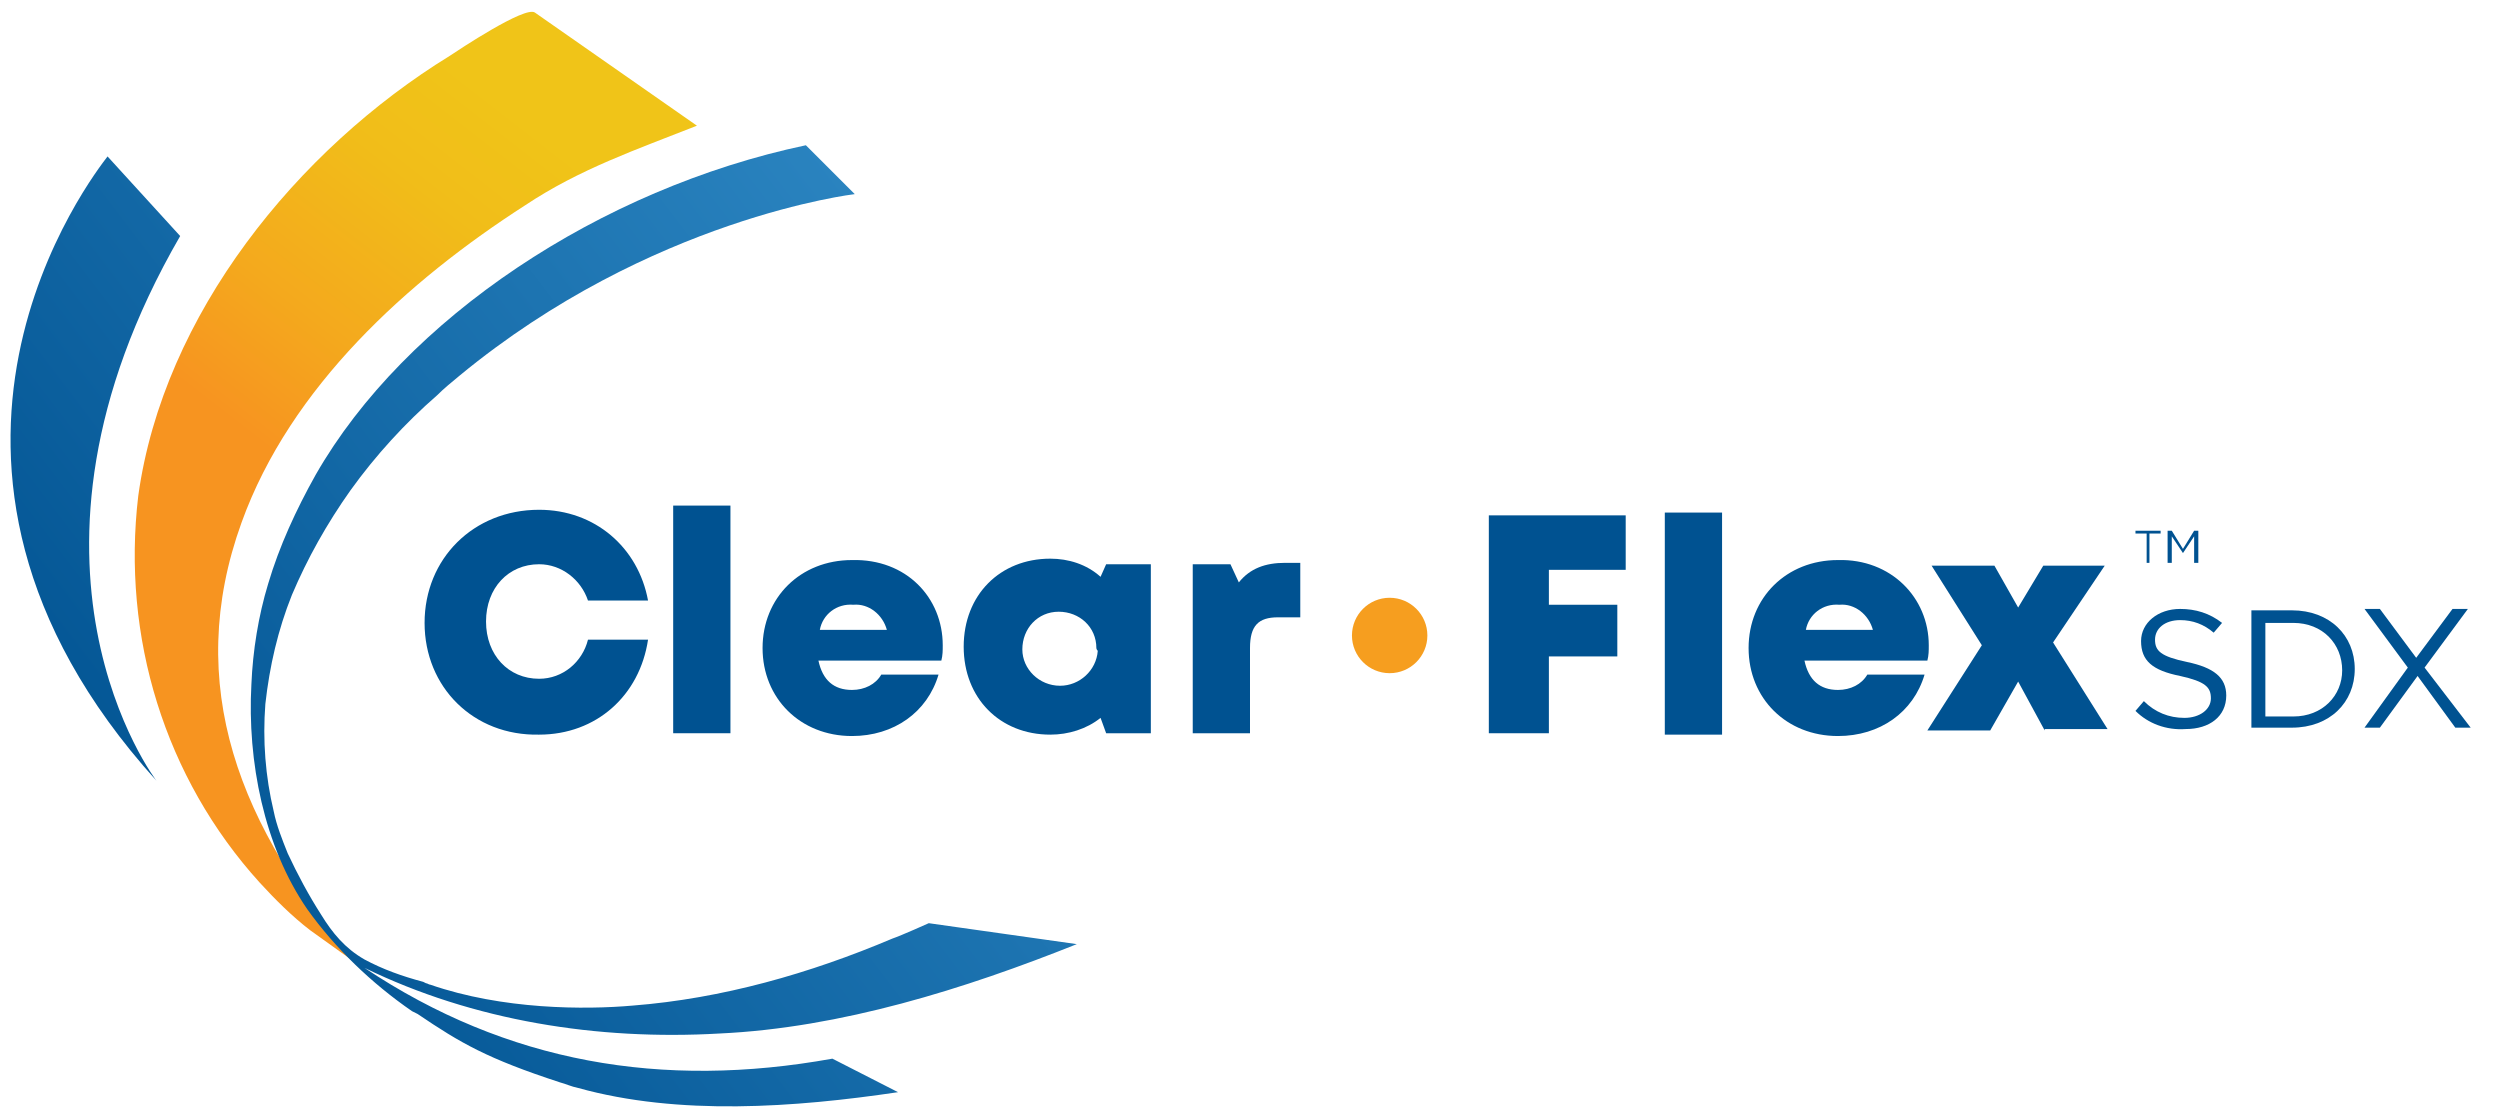
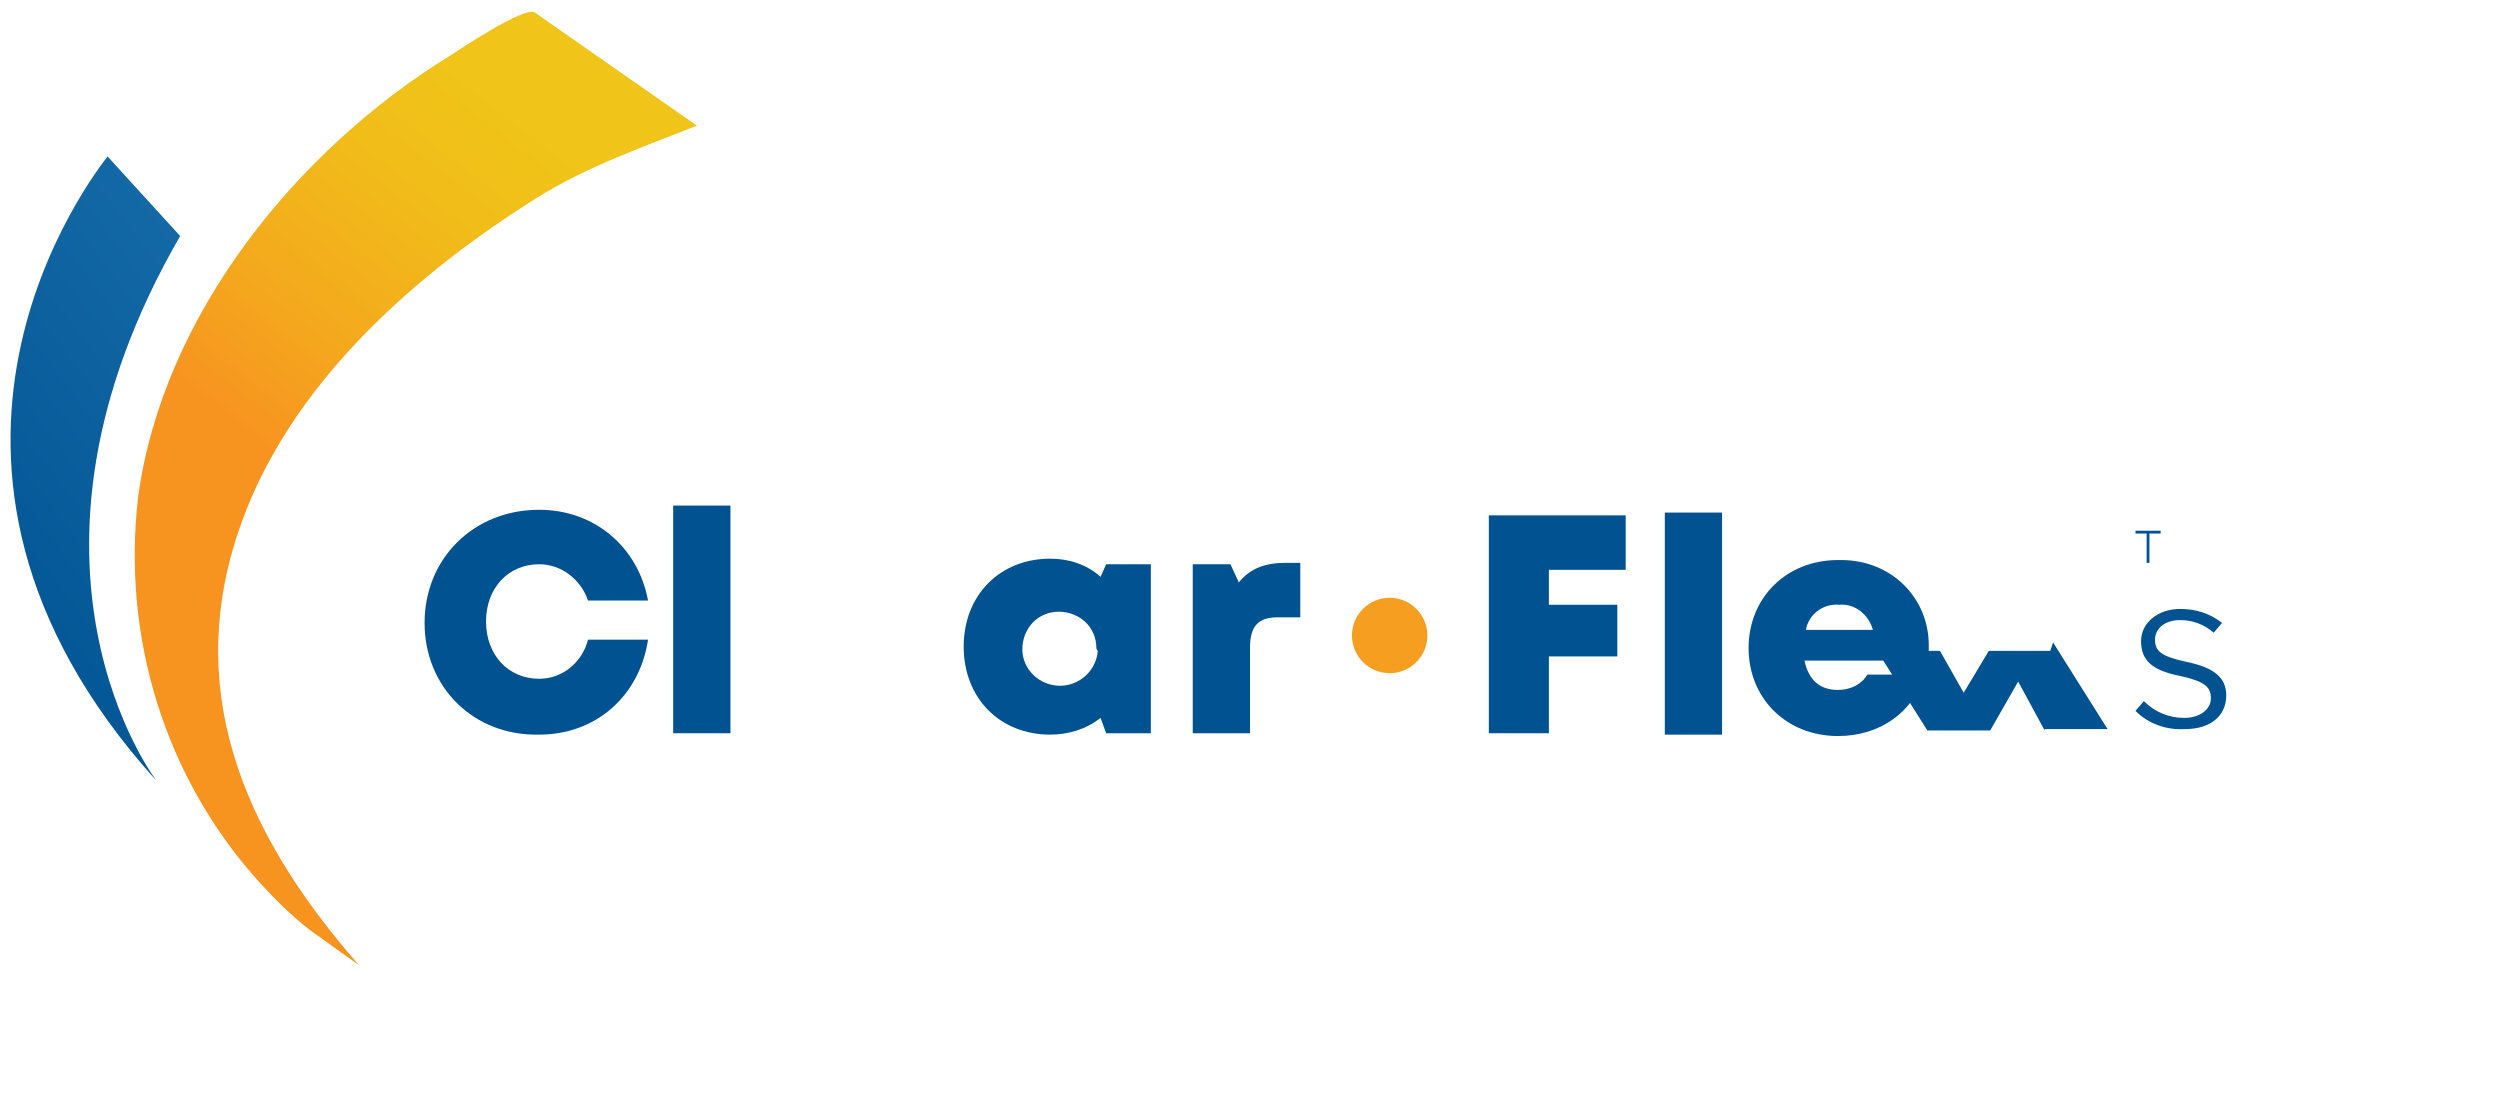
<svg xmlns="http://www.w3.org/2000/svg" version="1.1" id="Layer_1" x="0px" y="0px" viewBox="0 0 179 80" style="enable-background:new 0 0 179 80;" xml:space="preserve">
  <style type="text/css">
	.st0{fill:url(#SVGID_1_);}
	.st1{fill:#F69E1F;}
	.st2{fill:#005291;}
	.st3{fill:url(#SVGID_2_);}
	.st4{fill:url(#SVGID_3_);}
</style>
  <g>
    <linearGradient id="SVGID_1_" gradientUnits="userSpaceOnUse" x1="44.378" y1="67.617" x2="20.35" y2="36.665" gradientTransform="matrix(1 0 0 -1 0 81.6)">
      <stop offset="0" style="stop-color:#F0C418" />
      <stop offset="0.21" style="stop-color:#F1BD19" />
      <stop offset="0.52" style="stop-color:#F4A91D" />
      <stop offset="0.76" style="stop-color:#F79420" />
    </linearGradient>
    <path class="st0" d="M25.7,69.1c0,0-2.4-1.7-3.5-2.5c-1.3-1-2.5-2.2-3.6-3.4c-6.8-7.5-9.9-17.6-8.7-27.7   c1.8-13,11.4-24.8,22.3-31.5c0.6-0.4,5.4-3.6,6.1-3.1L49.9,9c-4.3,1.7-8.4,3.1-12.3,5.7c-8.4,5.4-16.8,13-20.3,22.7   C13.1,49,17.1,59.3,25.7,69.1L25.7,69.1z" />
    <circle class="st1" cx="99.5" cy="45.5" r="2.7" />
    <g>
      <g>
        <path class="st2" d="M152.9,50.9l0.6-0.7c0.8,0.8,1.8,1.2,2.9,1.2c1.1,0,1.9-0.6,1.9-1.4v0c0-0.8-0.4-1.2-2.2-1.6     c-2-0.4-2.8-1.1-2.8-2.5v0c0-1.3,1.2-2.3,2.8-2.3c1.1,0,2.1,0.3,3,1l-0.6,0.7c-0.7-0.6-1.5-0.9-2.4-0.9c-1.1,0-1.8,0.6-1.8,1.4v0     c0,0.8,0.4,1.2,2.3,1.6c1.9,0.4,2.8,1.1,2.8,2.4v0c0,1.5-1.2,2.4-2.9,2.4C155.1,52.3,153.8,51.8,152.9,50.9z" />
-         <path class="st2" d="M161.2,43.7h2.9c2.7,0,4.5,1.8,4.5,4.2v0c0,2.4-1.8,4.2-4.5,4.2h-2.9V43.7z M164.2,51.3     c2.1,0,3.5-1.5,3.5-3.3v0c0-1.9-1.4-3.4-3.5-3.4h-2v6.7H164.2z" />
-         <path class="st2" d="M172.4,47.8l-3.1-4.2h1.1l2.6,3.5l2.6-3.5h1.1l-3.1,4.2l3.3,4.3h-1.1l-2.7-3.7l-2.7,3.7h-1.1L172.4,47.8z" />
      </g>
      <g>
        <path class="st2" d="M153.7,38.2h-0.8V38h1.8v0.2h-0.8v2.1h-0.2V38.2z" />
-         <path class="st2" d="M155.2,38h0.3l0.8,1.3l0.8-1.3h0.3v2.3h-0.3v-1.9l-0.8,1.2l0,0l-0.8-1.2v1.9h-0.3L155.2,38z" />
      </g>
    </g>
    <path class="st2" d="M30.4,44.6c0-4.6,3.5-8.1,8.2-8.1c4,0,7.1,2.7,7.8,6.5h-4.3c-0.5-1.5-1.9-2.6-3.5-2.6c-2.2,0-3.8,1.7-3.8,4.1   c0,2.4,1.6,4.1,3.8,4.1c1.7,0,3.1-1.2,3.5-2.8h4.3c-0.6,4-3.7,6.8-7.8,6.8C33.9,52.7,30.4,49.2,30.4,44.6z" />
    <path class="st2" d="M48.2,36.2h4.1v16.3h-4.1V36.2z" />
-     <path class="st2" d="M67.5,46.2c0,0.4,0,0.7-0.1,1.1h-8.8c0.3,1.4,1.1,2.1,2.4,2.1c0.9,0,1.7-0.4,2.1-1.1h4.1   C66.4,51,64,52.7,61,52.7c-3.7,0-6.4-2.7-6.4-6.3c0-3.6,2.7-6.3,6.4-6.3C64.9,40,67.5,42.8,67.5,46.2L67.5,46.2z M58.7,45.1h4.8   c-0.3-1.1-1.3-1.9-2.4-1.8C59.9,43.2,58.9,44,58.7,45.1L58.7,45.1z" />
    <path class="st2" d="M82.4,40.4v12.1h-3.2l-0.4-1.1c-1,0.8-2.3,1.2-3.6,1.2c-3.6,0-6.2-2.6-6.2-6.3s2.6-6.3,6.2-6.3   c1.3,0,2.6,0.4,3.6,1.3l0.4-0.9L82.4,40.4z M78.5,46.4c0-1.5-1.2-2.6-2.7-2.6c-1.5,0-2.6,1.2-2.6,2.7c0,1.4,1.2,2.6,2.7,2.6   c1.4,0,2.6-1.1,2.7-2.5C78.5,46.5,78.5,46.4,78.5,46.4L78.5,46.4z" />
    <path class="st2" d="M93.1,40.4v3.8h-1.6c-1.4,0-2,0.6-2,2.2v6.1h-4.1V40.4h2.7l0.6,1.3c0.8-1,1.9-1.4,3.3-1.4H93.1z" />
    <path class="st2" d="M110.9,40.8v2.5h4.9V47h-4.9v5.5h-4.3V36.9h9.8v3.9H110.9z" />
    <path class="st2" d="M119.2,36.7h4.1v15.9h-4.1V36.7z" />
    <path class="st2" d="M138.1,46.2c0,0.4,0,0.7-0.1,1.1h-8.8c0.3,1.4,1.1,2.1,2.4,2.1c0.9,0,1.7-0.4,2.1-1.1h4.1   c-0.8,2.7-3.2,4.4-6.2,4.4c-3.7,0-6.4-2.7-6.4-6.3c0-3.6,2.7-6.3,6.4-6.3C135.4,40,138.1,42.8,138.1,46.2L138.1,46.2z M129.3,45.1   h4.8c-0.3-1.1-1.3-1.9-2.4-1.8C130.5,43.2,129.5,44,129.3,45.1z" />
-     <path class="st2" d="M146.4,52.3l-1.9-3.5l-2,3.5H138l3.9-6.1l-3.6-5.7h4.5l1.7,3l1.8-3h4.4L147,46l3.9,6.2H146.4z" />
+     <path class="st2" d="M146.4,52.3l-1.9-3.5l-2,3.5H138l-3.6-5.7h4.5l1.7,3l1.8-3h4.4L147,46l3.9,6.2H146.4z" />
    <g>
      <linearGradient id="SVGID_2_" gradientUnits="userSpaceOnUse" x1="75.465" y1="98.4" x2="-6.808" y2="35.694" gradientTransform="matrix(1 0 0 -1 0 81.6)">
        <stop offset="0" style="stop-color:#3B97D2" />
        <stop offset="1" style="stop-color:#005291" />
      </linearGradient>
      <path class="st3" d="M12.9,16.9l-5.2-5.7c-0.9,1.2-17.2,21.8,3.5,44.7C11.2,55.9-0.7,40.4,12.9,16.9z" />
      <linearGradient id="SVGID_3_" gradientUnits="userSpaceOnUse" x1="97.873" y1="69.004" x2="15.6" y2="6.293" gradientTransform="matrix(1 0 0 -1 0 81.6)">
        <stop offset="0" style="stop-color:#3B97D2" />
        <stop offset="1" style="stop-color:#005291" />
      </linearGradient>
-       <path class="st4" d="M26.1,69.3c7.8,3.8,16.7,5.2,25.4,4.7c8.7-0.4,17.6-3.2,25.6-6.4c0,0-10.6-1.5-10.6-1.5c0,0-2,0.9-2.6,1.1    c-5.9,2.5-12.2,4.3-18.6,4.8c-3.4,0.3-9.3,0.3-14.5-1.5c-0.1,0-0.2-0.1-0.3-0.1l-0.2-0.1c-1.5-0.4-2.9-0.9-4.2-1.6    c-1.4-0.8-2.3-1.9-3.1-3.2c-0.9-1.4-1.7-2.9-2.4-4.4c-0.4-1-0.8-2-1-3c-0.6-2.5-0.8-5.1-0.6-7.7c0.3-2.7,0.9-5.3,1.9-7.8    c1.1-2.6,2.5-5.1,4.2-7.5c1.8-2.5,3.9-4.8,6.2-6.8c0.5-0.5,1-0.9,1.6-1.4c13.7-11.3,28.3-13,28.3-13l-3.5-3.5    C43,13.5,29,22.8,22.6,34c-1.4,2.5-2.6,5.1-3.4,7.8c-0.7,2.3-1.1,4.8-1.2,7.2c-0.3,5.5,0.9,11.6,4,16.1c2,2.8,4.6,5.3,7.5,7.3    l0.4,0.2c3.1,2.1,5,3.2,10.2,4.9c0.4,0.1,0.8,0.3,1.3,0.4c7.2,2,15.5,1.4,22.9,0.3l-4.7-2.4C47.4,78,36.3,76.1,26.1,69.3z" />
    </g>
  </g>
</svg>